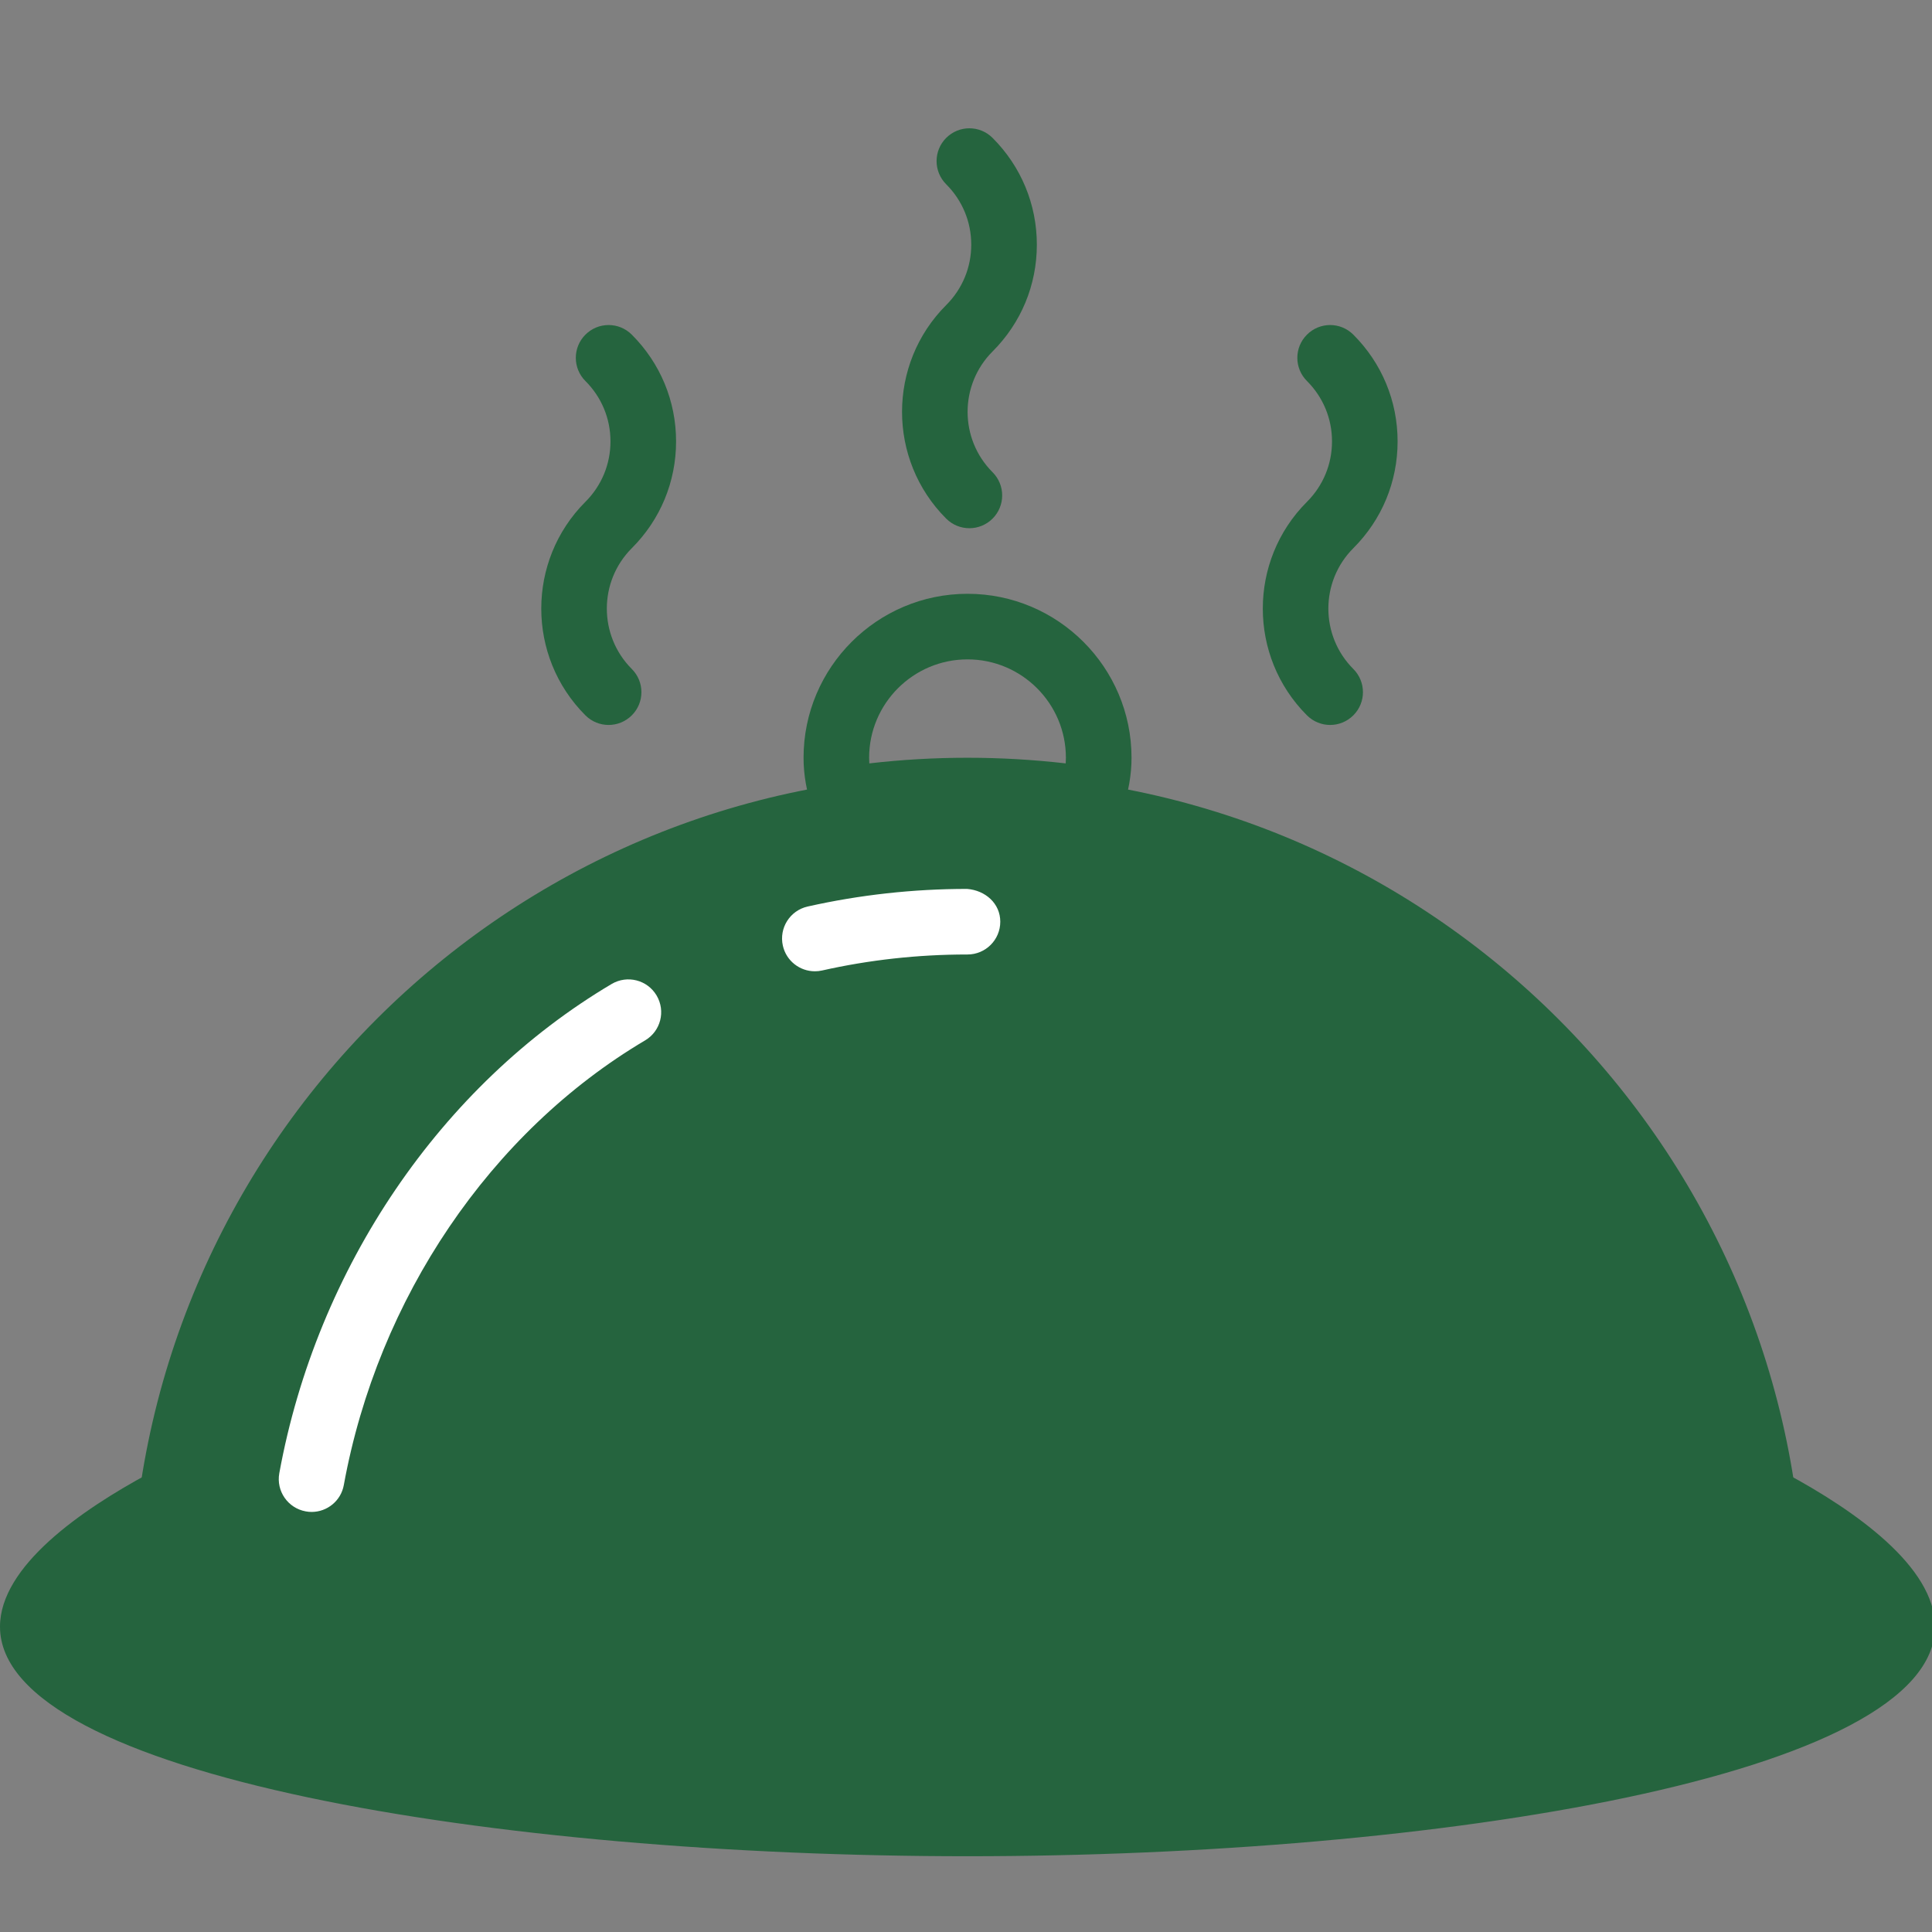
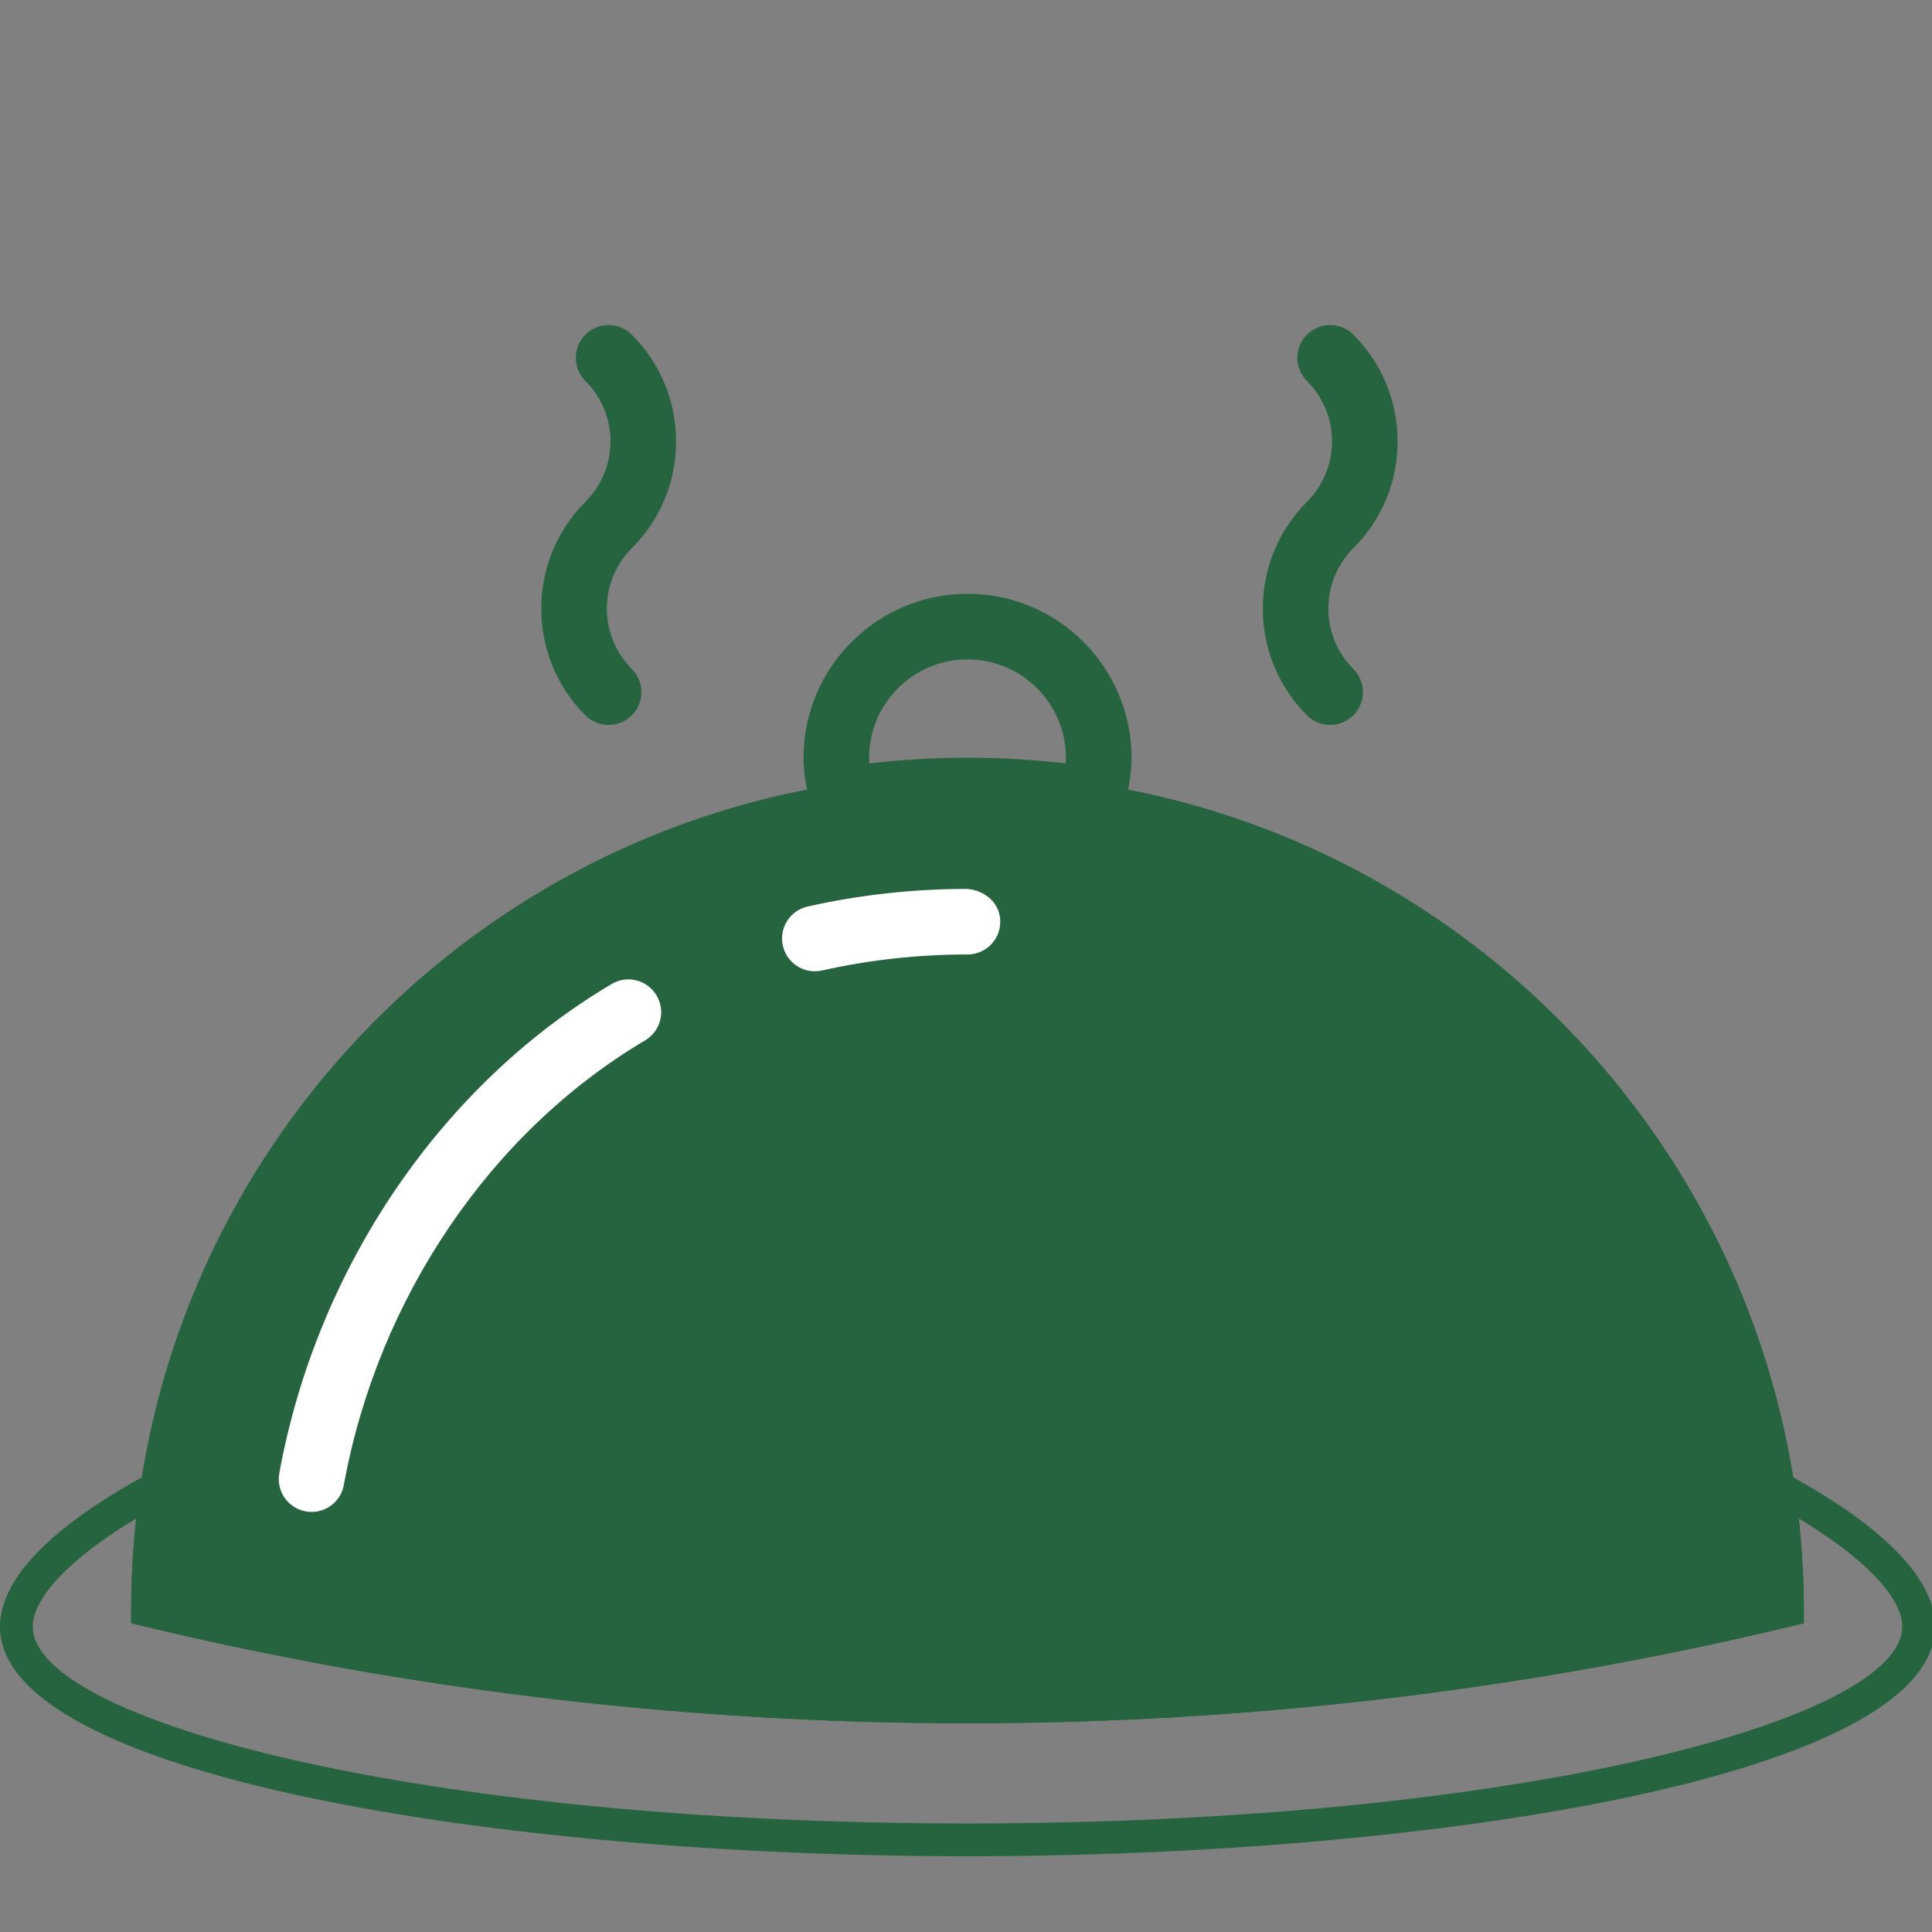
<svg xmlns="http://www.w3.org/2000/svg" width="640" zoomAndPan="magnify" viewBox="0 0 480 480" height="640" preserveAspectRatio="xMidYMid meet" version="1.0">
  <rect x="0" y="0" width="480" height="480" fill="#808080" stroke="none" />
-   <path fill="#25643e" d="M 441.809 369.672 C 443.293 379.594 444.082 389.738 444.082 400.074 C 310.18 432.207 170.57 432.207 36.668 400.074 C 36.668 389.738 37.449 379.594 38.941 369.672 C 16.844 381.566 4.074 394 4.074 404.148 C 4.074 433.395 109.871 457.102 240.375 457.102 C 370.879 457.102 476.676 433.395 476.676 404.148 C 476.676 394 463.906 381.566 441.809 369.672 Z M 441.809 369.672 " fill-opacity="1" fill-rule="nonzero" />
  <path fill="#25643e" d="M 240.375 461.176 C 123.848 461.176 0 441.191 0 404.148 C 0 389.16 20.125 375.172 37 366.078 L 44.164 362.219 L 42.965 370.266 C 41.645 379.066 40.914 388.004 40.766 396.859 C 171.414 427.676 309.324 427.676 439.977 396.859 C 439.828 388.004 439.098 379.066 437.777 370.266 L 436.578 362.219 L 443.742 366.078 C 460.625 375.172 480.75 389.16 480.75 404.148 C 480.75 441.191 356.902 461.176 240.375 461.176 Z M 33.848 377.25 C 17.617 387.016 8.148 396.832 8.148 404.148 C 8.148 427.27 103.523 453.031 240.375 453.031 C 377.227 453.031 472.602 427.27 472.602 404.148 C 472.602 396.84 463.133 387.016 446.902 377.25 C 447.734 384.848 448.156 392.492 448.156 400.074 L 448.156 403.293 L 445.035 404.043 C 311.145 436.164 169.605 436.164 35.723 404.043 L 32.594 403.285 L 32.594 400.066 C 32.594 392.492 33.016 384.848 33.848 377.25 Z M 33.848 377.25 " fill-opacity="1" fill-rule="nonzero" />
  <path fill="#25643e" d="M 36.668 400.074 C 36.668 287.594 127.871 196.406 240.375 196.406 C 352.879 196.406 444.082 287.594 444.082 400.074 C 310.18 432.207 170.57 432.207 36.668 400.074 Z M 36.668 400.074 " fill-opacity="1" fill-rule="nonzero" />
  <path fill="#25643e" d="M 240.375 428.133 C 171.512 428.133 102.66 420.102 35.715 404.035 L 32.594 403.285 L 32.594 400.066 C 32.594 285.516 125.801 192.328 240.375 192.328 C 354.949 192.328 448.156 285.523 448.156 400.074 L 448.156 403.293 L 445.035 404.043 C 378.09 420.102 309.234 428.133 240.375 428.133 Z M 40.766 396.859 C 171.426 427.691 309.324 427.691 439.984 396.859 C 438.258 288.285 349.375 200.48 240.375 200.48 C 131.375 200.48 42.492 288.285 40.766 396.859 Z M 40.766 396.859 " fill-opacity="1" fill-rule="nonzero" />
  <path fill="#25643e" d="M 151.207 180.113 C 149.121 180.113 147.035 179.316 145.445 177.727 C 130.82 163.105 130.82 139.301 145.445 124.676 C 149.457 120.668 151.672 115.34 151.672 109.668 C 151.672 104 149.465 98.672 145.445 94.664 C 142.262 91.477 142.262 86.328 145.445 83.145 C 148.633 79.957 153.781 79.957 156.969 83.145 C 164.059 90.23 167.969 99.648 167.969 109.668 C 167.969 119.691 164.066 129.109 156.969 136.195 C 148.699 144.473 148.699 157.93 156.969 166.207 C 160.156 169.395 160.156 174.543 156.969 177.727 C 155.371 179.316 153.285 180.113 151.207 180.113 Z M 151.207 180.113 " fill-opacity="1" fill-rule="nonzero" />
  <path fill="#25643e" d="M 330.473 180.113 C 328.387 180.113 326.301 179.316 324.711 177.727 C 310.082 163.105 310.082 139.301 324.711 124.676 C 328.719 120.668 330.934 115.34 330.934 109.668 C 330.934 104 328.727 98.672 324.711 94.664 C 321.523 91.477 321.523 86.328 324.711 83.145 C 327.895 79.957 333.047 79.957 336.23 83.145 C 343.32 90.23 347.23 99.648 347.23 109.668 C 347.23 119.691 343.328 129.109 336.23 136.195 C 327.961 144.473 327.961 157.93 336.23 166.207 C 339.418 169.395 339.418 174.543 336.23 177.727 C 334.633 179.316 332.547 180.113 330.473 180.113 Z M 330.473 180.113 " fill-opacity="1" fill-rule="nonzero" />
-   <path fill="#25643e" d="M 240.84 131.234 C 238.754 131.234 236.668 130.438 235.078 128.848 C 220.453 114.223 220.453 90.418 235.078 75.797 C 239.086 71.789 241.305 66.461 241.305 60.789 C 241.305 55.121 239.094 49.793 235.078 45.781 C 231.895 42.598 231.895 37.449 235.078 34.262 C 238.266 31.078 243.414 31.078 246.602 34.262 C 253.688 41.352 257.602 50.77 257.602 60.789 C 257.602 70.809 253.699 80.227 246.602 87.316 C 238.328 95.594 238.328 109.051 246.602 117.328 C 249.785 120.512 249.785 125.66 246.602 128.848 C 245.004 130.438 242.918 131.234 240.84 131.234 Z M 240.84 131.234 " fill-opacity="1" fill-rule="nonzero" />
  <path fill="#25643e" d="M 276.609 207.781 L 269.887 206.77 C 250.383 203.828 230.367 203.828 210.871 206.77 L 204.148 207.781 L 201.949 201.344 C 200.398 196.797 199.641 192.523 199.641 188.262 C 199.641 165.801 217.918 147.527 240.383 147.527 C 262.848 147.527 281.125 165.801 281.125 188.262 C 281.125 192.523 280.367 196.809 278.82 201.344 Z M 240.375 188.262 C 248.492 188.262 256.672 188.734 264.77 189.664 C 264.805 189.191 264.82 188.727 264.82 188.262 C 264.82 174.785 253.852 163.82 240.375 163.82 C 226.898 163.82 215.93 174.785 215.93 188.262 C 215.93 188.727 215.945 189.191 215.98 189.664 C 224.078 188.727 232.258 188.262 240.375 188.262 Z M 240.375 188.262 " fill-opacity="1" fill-rule="nonzero" />
  <path fill="#ffffff" d="M 202.445 241.312 C 198.723 241.312 195.355 238.746 194.5 234.957 C 193.508 230.566 196.27 226.207 200.66 225.223 C 213.551 222.324 226.875 220.848 240.262 220.848 C 244.801 221.199 248.523 224.457 248.516 229.004 C 248.516 233.5 244.863 237.141 240.367 237.141 C 240.336 237.141 240.293 237.141 240.262 237.141 C 228.07 237.141 215.961 238.477 204.238 241.117 C 203.641 241.254 203.039 241.312 202.445 241.312 Z M 202.445 241.312 " fill-opacity="1" fill-rule="nonzero" />
  <path fill="#ffffff" d="M 77.418 375.637 C 76.93 375.637 76.438 375.594 75.949 375.496 C 71.527 374.691 68.586 370.453 69.391 366.023 C 78.695 315.023 109.57 269.582 151.965 244.465 C 155.844 242.176 160.832 243.445 163.129 247.324 C 165.426 251.203 164.148 256.195 160.27 258.484 C 121.867 281.23 93.887 322.527 85.418 368.957 C 84.711 372.883 81.281 375.637 77.418 375.637 Z M 77.418 375.637 " fill-opacity="1" fill-rule="nonzero" />
</svg>